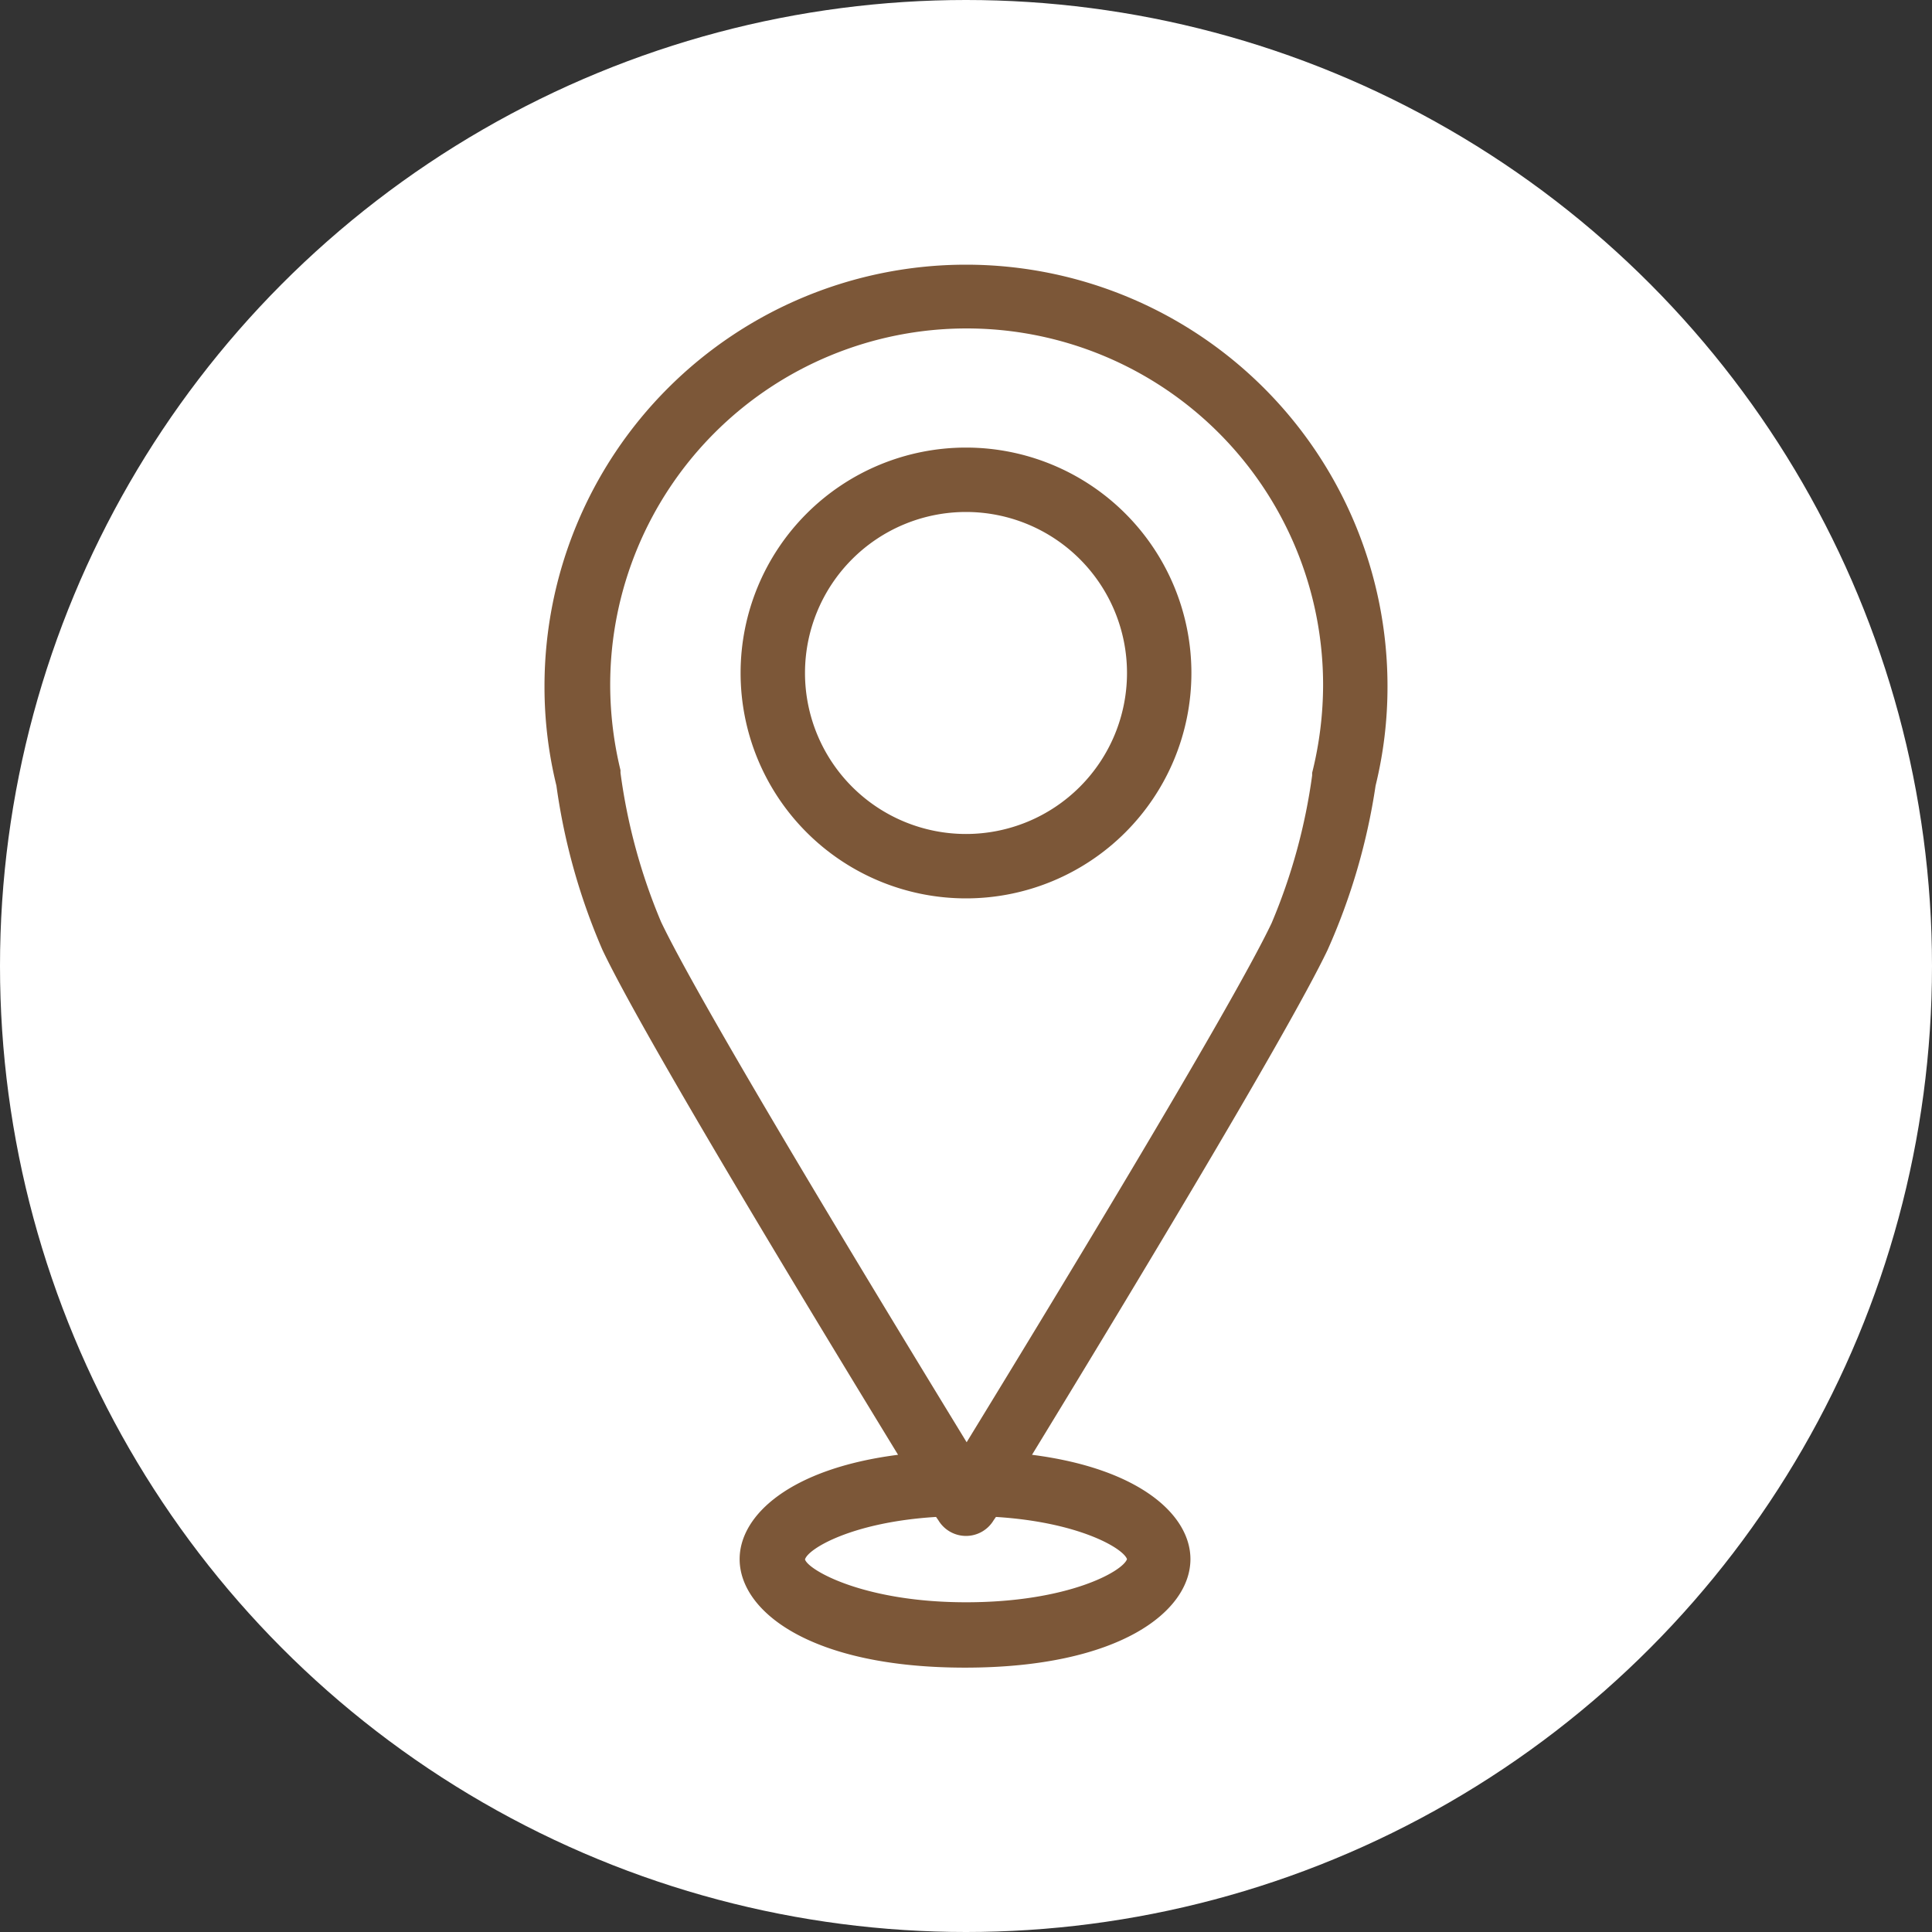
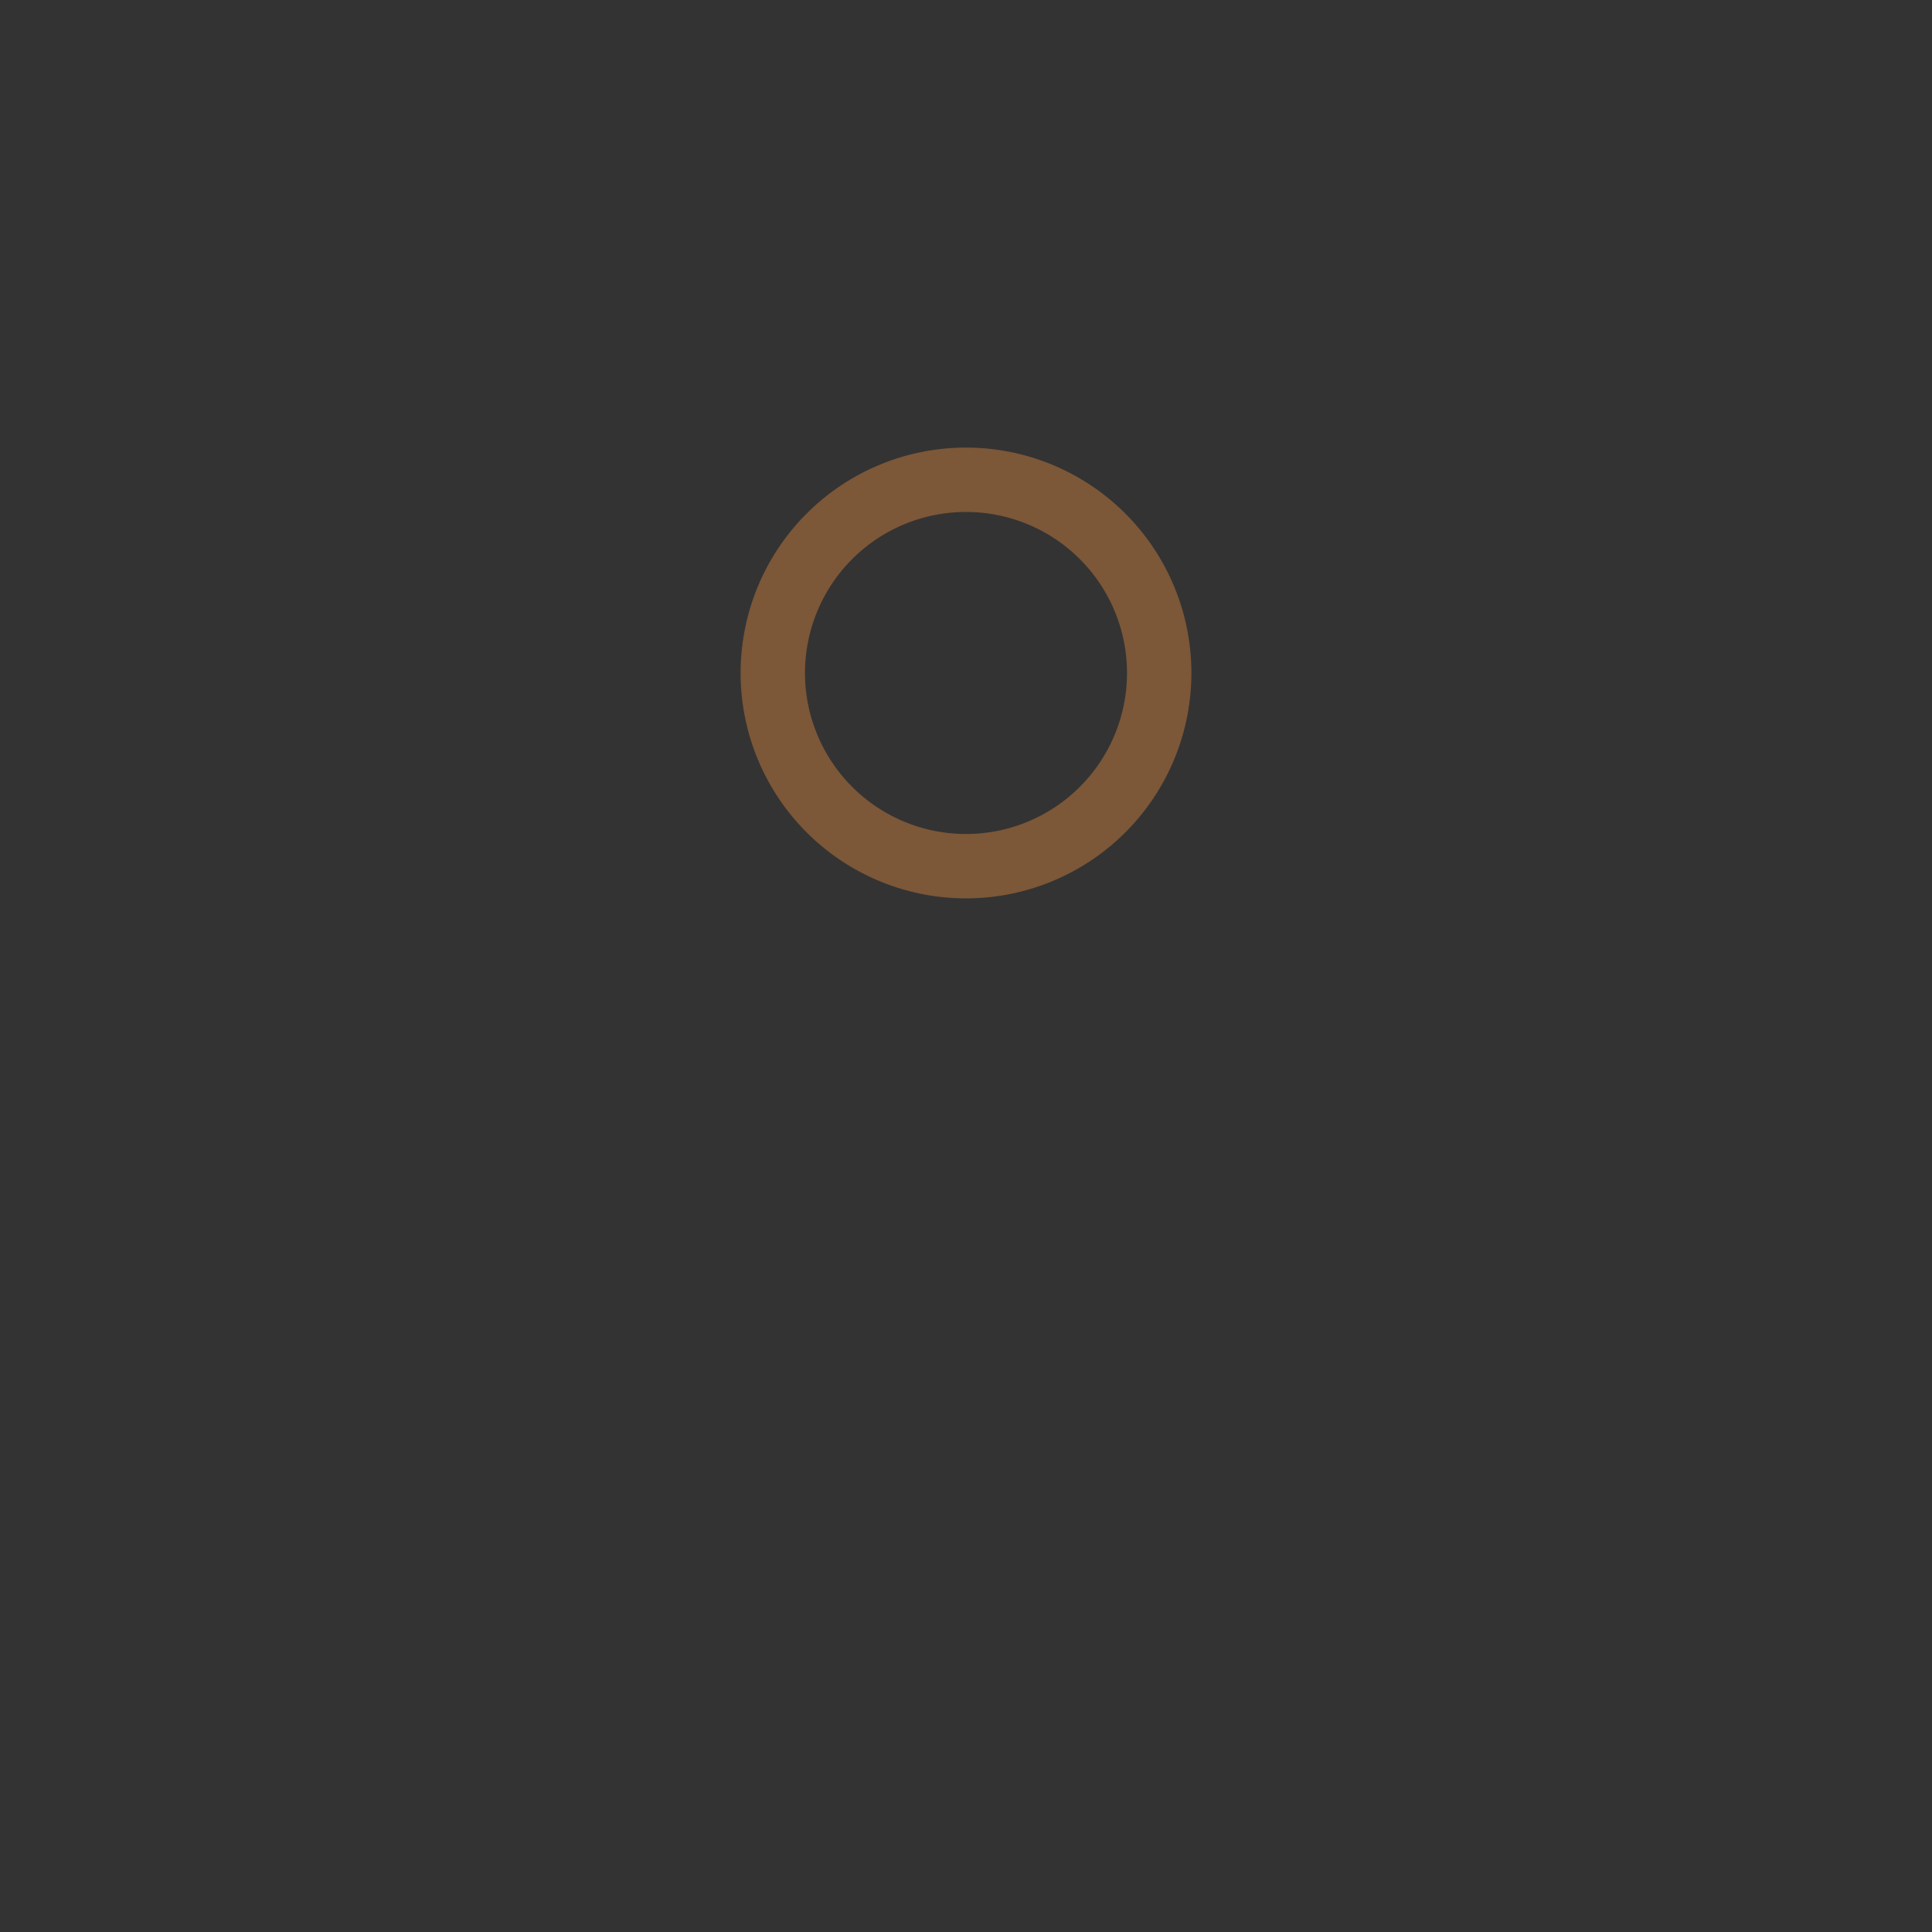
<svg xmlns="http://www.w3.org/2000/svg" viewBox="0 0 60 60">
  <rect x="0" y="0" width="60" height="60" fill="#333333" stroke="none" />
  <defs>
    <style>.cls-1{fill:#fff;}.cls-2{fill:#7c5738;}</style>
  </defs>
  <g id="Layer_2" data-name="Layer 2">
    <g id="Layer_1-2" data-name="Layer 1">
-       <circle class="cls-1" cx="30" cy="30" r="30" />
-       <path class="cls-2" d="M42.72,24.4a12.87,12.87,0,0,0,.37-3.09,13.09,13.09,0,1,0-26.18,0,12.87,12.87,0,0,0,.37,3.09,19.52,19.52,0,0,0,1.43,5.1c1.28,2.7,6.7,11.62,9.18,15.68-3.36.43-4.92,1.88-4.92,3.24,0,1.62,2.2,3.37,7,3.37s7-1.75,7-3.37c0-1.36-1.56-2.81-4.92-3.24,2.48-4.06,7.9-13,9.18-15.68A19.52,19.52,0,0,0,42.72,24.4ZM35,48.42c-.13.38-1.83,1.34-5,1.34s-4.9-1-5-1.33c.09-.33,1.46-1.16,4.07-1.32l.07.1a1,1,0,0,0,1.72,0l.07-.1C33.5,47.27,34.88,48.08,35,48.42ZM20.53,28.63A18,18,0,0,1,19.27,24s0-.05,0-.08a11.3,11.3,0,0,1-.32-2.65,11.07,11.07,0,1,1,22.14,0A11.3,11.3,0,0,1,40.75,24s0,.05,0,.08a18,18,0,0,1-1.26,4.59c-1.3,2.73-7.23,12.46-9.47,16.12C27.76,41.09,21.83,31.36,20.53,28.63Z" />
      <path class="cls-2" d="M30,13.9a7,7,0,1,0,7,7A7,7,0,0,0,30,13.9Zm-5,7a5,5,0,1,1,5,5A5,5,0,0,1,25,20.93Z" />
    </g>
  </g>
</svg>